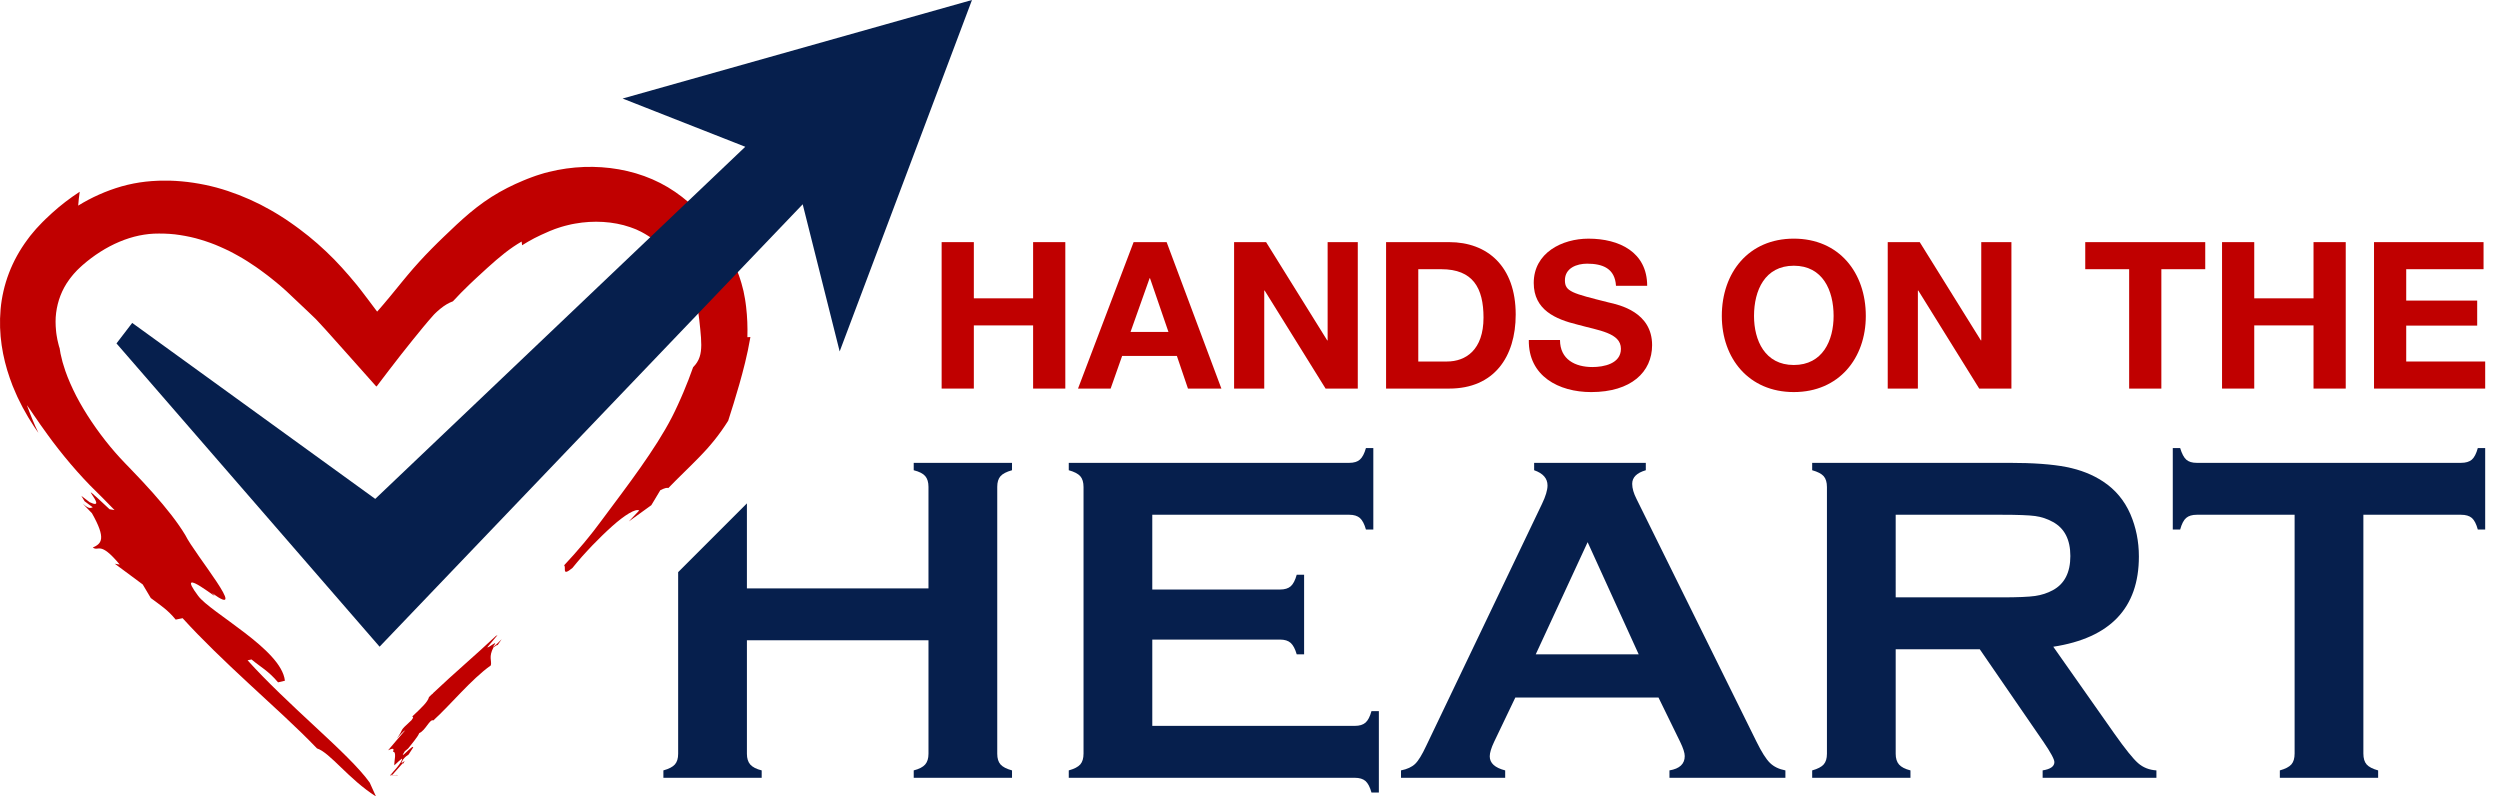
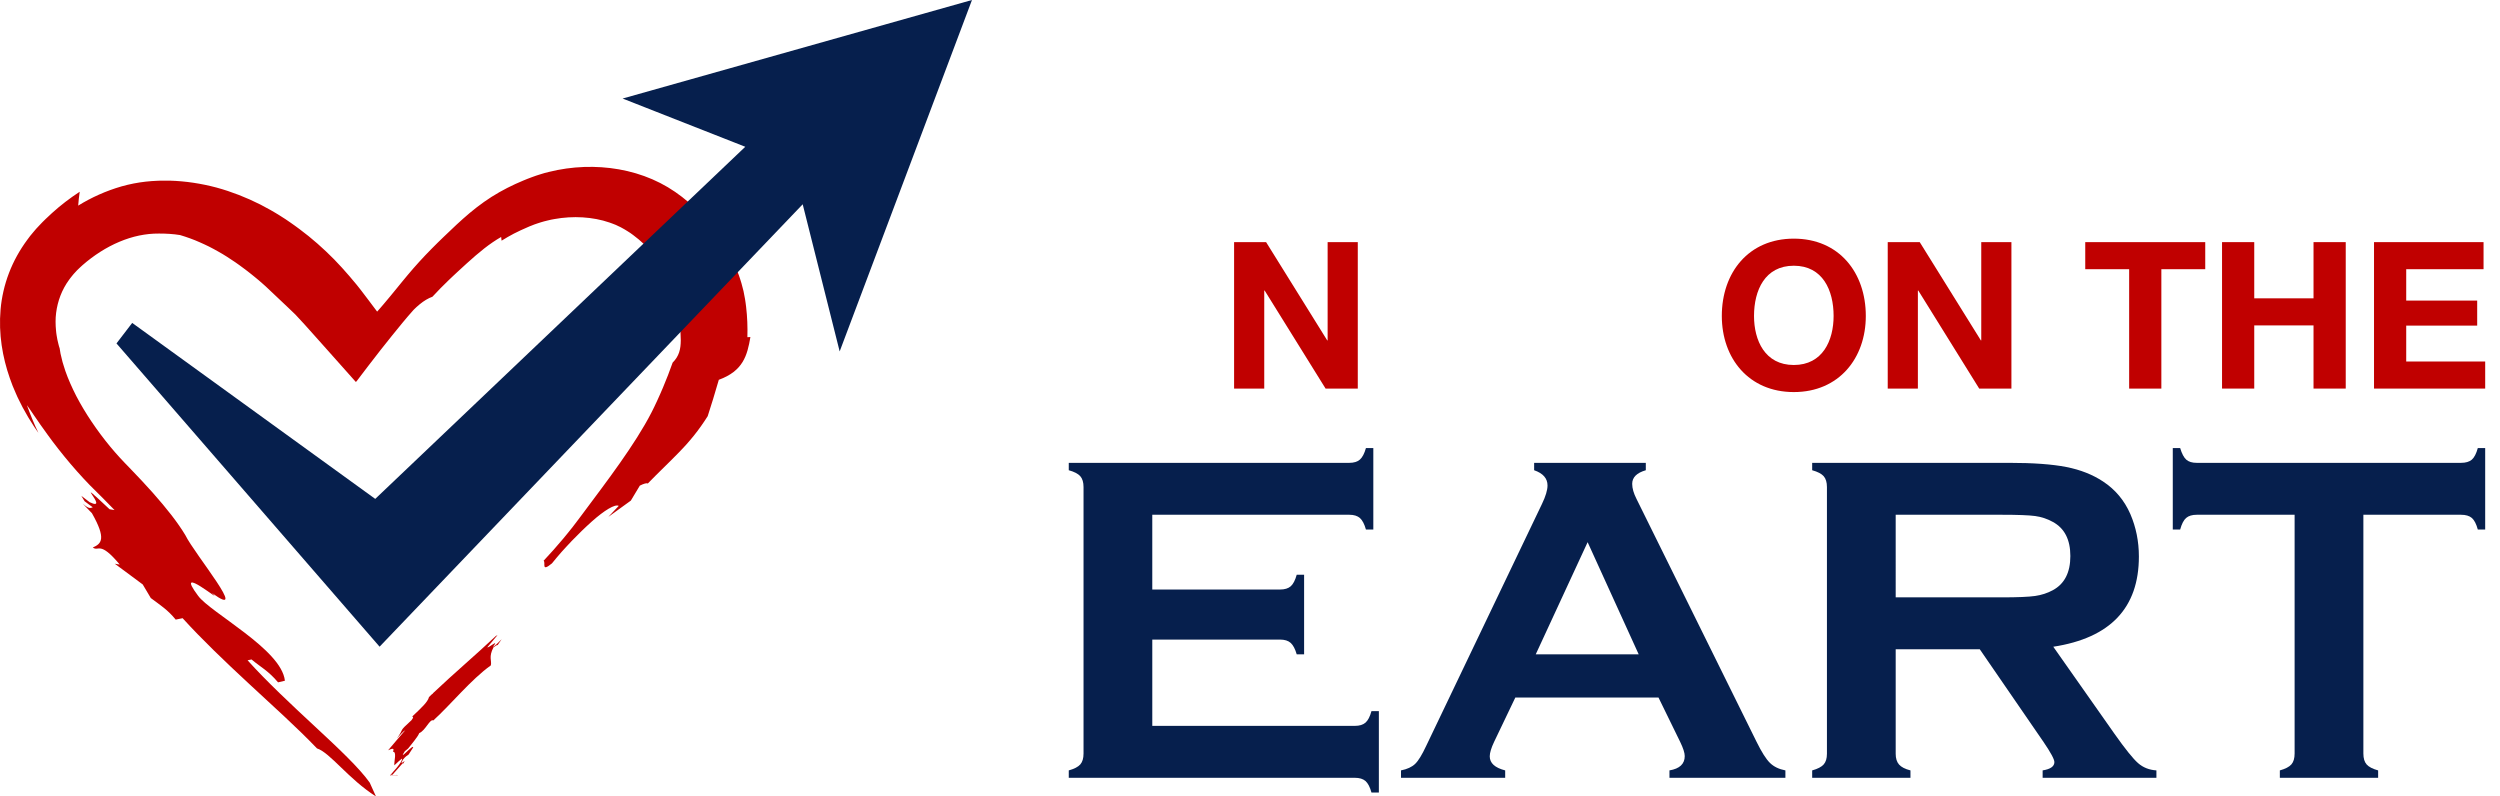
<svg xmlns="http://www.w3.org/2000/svg" xmlns:xlink="http://www.w3.org/1999/xlink" version="1.1" id="Layer_1" x="0px" y="0px" width="314.491px" height="100.188px" viewBox="0 0 314.491 100.188" enable-background="new 0 0 314.491 100.188" xml:space="preserve">
  <g>
-     <path fill="#C00000" d="M118.454,30.459h4.051v7.07h7.457v-7.07h4.051v18.423h-4.051v-7.947h-7.457v7.947h-4.051V30.459z" />
-     <path fill="#C00000" d="M142.604,30.459h4.154l6.889,18.423h-4.206l-1.393-4.103h-6.889l-1.445,4.103h-4.103L142.604,30.459z    M142.216,41.76h4.773L144.667,35h-0.051L142.216,41.76z" />
    <path fill="#C00000" d="M155.245,30.459h4.025l7.689,12.359h0.052V30.459h3.793v18.423h-4.051l-7.664-12.333h-0.051v12.333h-3.793   V30.459z" />
-     <path fill="#C00000" d="M174.363,30.459h7.947c4.773,0,8.36,3.019,8.36,9.108c0,5.341-2.735,9.315-8.36,9.315h-7.947V30.459z    M178.414,45.476h3.612c2.349,0,4.594-1.445,4.594-5.522c0-3.715-1.316-6.089-5.315-6.089h-2.891V45.476z" />
-     <path fill="#C00000" d="M196.242,42.767c0,2.451,1.909,3.406,4.077,3.406c1.419,0,3.587-0.413,3.587-2.296   c0-2.013-2.787-2.296-5.471-3.044c-2.735-0.671-5.496-1.832-5.496-5.238c0-3.793,3.561-5.573,6.89-5.573   c3.845,0,7.38,1.677,7.38,5.935h-3.923c-0.129-2.193-1.677-2.787-3.638-2.787c-1.29,0-2.787,0.542-2.787,2.09   c0,1.419,0.878,1.626,5.496,2.787c1.368,0.31,5.471,1.212,5.471,5.367c0,3.38-2.632,5.909-7.664,5.909   c-4.076,0-7.921-2.012-7.844-6.554H196.242z" />
    <path fill="#C00000" d="M225.655,30.02c5.677,0,9.057,4.257,9.057,9.728c0,5.315-3.38,9.573-9.057,9.573s-9.057-4.257-9.057-9.573   C216.598,34.277,219.978,30.02,225.655,30.02z M225.655,45.915c3.639,0,5.006-3.096,5.006-6.167c0-3.225-1.367-6.321-5.006-6.321   c-3.638,0-5.006,3.096-5.006,6.321C220.649,42.818,222.017,45.915,225.655,45.915z" />
    <path fill="#C00000" d="M237.47,30.459h4.025l7.689,12.359h0.051V30.459h3.794v18.423h-4.052l-7.663-12.333h-0.052v12.333h-3.793   V30.459z" />
    <path fill="#C00000" d="M267.838,33.865h-5.522v-3.406h15.095v3.406h-5.521v15.017h-4.051V33.865z" />
    <path fill="#C00000" d="M279.525,30.459h4.051v7.07h7.457v-7.07h4.052v18.423h-4.052v-7.947h-7.457v7.947h-4.051V30.459z" />
    <path fill="#C00000" d="M298.643,30.459h13.778v3.406h-9.728v3.948h8.928v3.148h-8.928v4.516h9.935v3.406h-13.985V30.459z" />
  </g>
  <g>
    <defs>
      <rect id="SVGID_1_" width="317.979" height="100.188" />
    </defs>
    <clipPath id="SVGID_2_">
      <use xlink:href="#SVGID_1_" overflow="visible" />
    </clipPath>
    <path clip-path="url(#SVGID_2_)" fill="#061F4D" d="M144.954,80.458v10.854h25.483c0.581,0,1.025-0.135,1.336-0.406   c0.31-0.271,0.562-0.754,0.754-1.451h0.929v10.246h-0.929c-0.192-0.697-0.444-1.181-0.754-1.451   c-0.311-0.271-0.755-0.406-1.336-0.406h-35.99v-0.929c0.696-0.193,1.18-0.445,1.451-0.755s0.407-0.765,0.407-1.364V61.272   c0-0.6-0.136-1.055-0.407-1.364s-0.754-0.562-1.451-0.755v-0.928h35.293c0.58,0,1.025-0.139,1.336-0.415   c0.309-0.275,0.561-0.757,0.754-1.443h0.929v10.246h-0.929c-0.193-0.688-0.445-1.17-0.754-1.445   c-0.311-0.274-0.756-0.413-1.336-0.413h-24.787v9.405h16.08c0.58,0,1.025-0.136,1.335-0.407c0.31-0.271,0.561-0.755,0.755-1.451   h0.929v10.014h-0.929c-0.194-0.678-0.445-1.156-0.755-1.437s-0.755-0.421-1.335-0.421H144.954z" />
    <path clip-path="url(#SVGID_2_)" fill="#061F4D" d="M208.631,87.743h-18.007l-2.667,5.573c-0.367,0.773-0.552,1.383-0.552,1.828   c0,0.852,0.647,1.441,1.941,1.77v0.93h-13.105v-0.93c0.774-0.154,1.364-0.425,1.771-0.813c0.407-0.387,0.871-1.142,1.394-2.264   l14.57-30.446c0.465-0.967,0.696-1.741,0.696-2.322c0-0.89-0.561-1.528-1.683-1.916v-0.929h14.048v0.929   c-1.143,0.33-1.713,0.899-1.713,1.713c0,0.562,0.185,1.199,0.552,1.915l15.093,30.535c0.639,1.296,1.199,2.181,1.684,2.654   c0.483,0.475,1.132,0.789,1.944,0.943v0.93h-14.585v-0.93c1.28-0.212,1.922-0.813,1.922-1.799c0-0.406-0.194-1.006-0.58-1.799   L208.631,87.743z M206.143,82.315l-6.425-14.112l-6.528,14.112H206.143z" />
    <path clip-path="url(#SVGID_2_)" fill="#061F4D" d="M238.471,81.677v13.148c0,0.58,0.141,1.03,0.421,1.35   c0.279,0.319,0.759,0.566,1.437,0.739v0.93h-12.364v-0.93c0.696-0.193,1.18-0.444,1.451-0.754c0.271-0.31,0.406-0.755,0.406-1.335   V61.272c0-0.6-0.136-1.055-0.406-1.364c-0.271-0.31-0.755-0.562-1.451-0.755v-0.929h24.787c3.019,0,5.413,0.175,7.184,0.523   c1.771,0.348,3.313,0.957,4.629,1.828c1.528,1.006,2.67,2.37,3.425,4.093c0.716,1.663,1.074,3.443,1.074,5.34   c0,6.463-3.59,10.246-10.769,11.349l7.692,10.942c1.354,1.916,2.346,3.149,2.975,3.7c0.629,0.552,1.397,0.857,2.307,0.914v0.93   h-14.313v-0.93c0.985-0.154,1.478-0.502,1.478-1.044c0-0.349-0.453-1.19-1.361-2.525l-8.024-11.668H238.471z M238.471,75.146   h13.351c1.974,0,3.367-0.059,4.18-0.174c0.813-0.116,1.558-0.358,2.235-0.727c1.471-0.793,2.206-2.225,2.206-4.295   c0-2.071-0.735-3.503-2.206-4.296c-0.697-0.387-1.437-0.634-2.221-0.74c-0.783-0.106-2.182-0.159-4.194-0.159h-13.351V75.146z" />
    <path clip-path="url(#SVGID_2_)" fill="#061F4D" d="M297.304,64.755v30.041c0,0.6,0.135,1.055,0.406,1.364   c0.271,0.31,0.754,0.562,1.451,0.755v0.929h-12.365v-0.929c0.696-0.193,1.18-0.445,1.452-0.755c0.271-0.31,0.406-0.765,0.406-1.364   V64.755h-12.307c-0.581,0-1.026,0.134-1.335,0.399c-0.31,0.265-0.562,0.751-0.755,1.459h-0.929V56.367h0.929   c0.213,0.705,0.469,1.191,0.77,1.458c0.3,0.267,0.739,0.4,1.32,0.4h33.233c0.6,0,1.054-0.134,1.364-0.4   c0.309-0.267,0.561-0.753,0.754-1.458h0.929v10.246H311.7c-0.193-0.708-0.445-1.194-0.754-1.459   c-0.311-0.266-0.765-0.399-1.364-0.399H297.304z" />
-     <path clip-path="url(#SVGID_2_)" fill="#061F4D" d="M125.856,59.908c0.271-0.31,0.754-0.562,1.451-0.755v-0.929h-12.365v0.929   c0.697,0.175,1.18,0.422,1.451,0.74c0.271,0.319,0.406,0.77,0.406,1.351v12.771H93.958V63.322l-8.649,8.649v22.854   c0,0.58-0.135,1.025-0.406,1.335s-0.754,0.561-1.451,0.754v0.93h12.365v-0.93c-0.678-0.173-1.156-0.42-1.437-0.739   c-0.28-0.319-0.421-0.77-0.421-1.35v-14.28H116.8v14.28c0,0.58-0.14,1.03-0.42,1.35c-0.281,0.319-0.76,0.566-1.437,0.739v0.93   h12.365v-0.93c-0.697-0.193-1.181-0.444-1.451-0.754c-0.271-0.31-0.407-0.755-0.407-1.335V61.244   C125.449,60.663,125.585,60.218,125.856,59.908" />
    <path clip-path="url(#SVGID_2_)" fill="#C00000" d="M54.436,87.263l-0.117,0.083c-0.118,0.114-0.237,0.229-0.354,0.343   c-0.076,0.318-0.328,0.67-0.7,1.068c-0.37,0.402-0.857,0.856-1.408,1.375c0.073,0.068,0.237,0.041-0.089,0.463   c-1.776,1.615-0.813,0.881-1.833,2.29c0.36-0.394,0.792-0.902,1.044-1.028c-0.72,0.844-1.451,1.672-2.157,2.528   c0.448-0.214,0.857-0.349,0.605,0.171c0.514,0.011,0.141,1.141,0.177,1.721c0.43-0.409,0.784-0.723,0.968-0.853   c0.073,0.17-0.245,0.64-0.684,1.176c0.066-0.011,0.136-0.026,0.234-0.077c-0.098,0.051-0.168,0.066-0.234,0.077   c-0.249,0.304-0.535,0.628-0.813,0.931l0.924,0.055c-0.037-0.056-0.073-0.11-0.108-0.164c0.027,0.063,0.054,0.128,0.079,0.185   l-0.867-0.052c0.146-0.106,0.258-0.167,0.235-0.059l1.313-1.476c0.071-0.022,0.052,0.046-0.006,0.154l0.267-0.446l-0.336,0.225   c-0.147,0.051-0.009-0.181,0.129-0.411c0.33-0.41,0.478-0.46,0.691-0.616l0.581-0.898c0.042-0.498-1.999,1.928-1.05,0.474   l0.413-0.339c0.478-0.633,1.188-1.415,1.401-1.939c0.8-0.337,1.331-1.827,1.772-1.595c2.246-2.049,4.738-5.141,7.234-6.926   c0.138-0.604-0.31-1.05,0.333-2.268c0.222-0.149,0.54-0.395,0.498-0.246l0.527-0.775c-0.374,0.372-0.822,0.854-1.097,0.95   c0.918-1.13-0.661,0.267-0.695,0.052l1.274-1.521l-0.214,0.114c-2.576,2.423-5.295,4.722-7.886,7.178L54.436,87.263z" />
-     <path clip-path="url(#SVGID_2_)" fill="#C00000" d="M94.399,42.398l-0.381,0.019c0.038-1.259-0.009-2.542-0.161-3.832   c-0.045-0.324-0.076-0.641-0.136-0.973c-0.063-0.333-0.128-0.667-0.192-1.002c-0.086-0.327-0.172-0.655-0.258-0.984   c-0.089-0.328-0.208-0.643-0.312-0.966c-0.903-2.55-2.298-4.922-4.118-7.005c-0.908-1.042-1.921-2.017-3.048-2.887   c-0.289-0.21-0.572-0.427-0.867-0.631c-0.304-0.194-0.608-0.39-0.912-0.585c-0.32-0.176-0.64-0.353-0.96-0.53   c-0.328-0.161-0.66-0.313-0.991-0.468c-2.688-1.161-5.644-1.656-8.598-1.551c-1.479,0.054-2.962,0.26-4.421,0.625l-0.547,0.139   l-0.542,0.165c-0.364,0.104-0.72,0.235-1.077,0.366c-0.366,0.127-0.692,0.27-1.035,0.407c-0.339,0.136-0.676,0.295-1.015,0.442   c-1.348,0.62-2.689,1.368-3.934,2.251c-0.627,0.437-1.218,0.91-1.799,1.388c-0.572,0.483-1.127,0.977-1.664,1.475   c-0.538,0.498-1.062,0.999-1.579,1.499c-0.512,0.494-1.046,1.011-1.564,1.539c-1.04,1.054-2.057,2.164-3.011,3.306   c-0.24,0.285-0.476,0.57-0.709,0.856l-0.608,0.746c-0.283,0.347-0.567,0.693-0.852,1.04c-0.282,0.343-0.564,0.681-0.848,1.013   l-0.426,0.495l-0.214,0.244l-0.106,0.121c-0.036,0.033-0.072,0.117-0.105,0.033c-0.676-0.898-1.33-1.783-1.988-2.633l-0.269-0.342   l-0.289-0.363c-0.302-0.359-0.593-0.722-0.906-1.078c-0.607-0.719-1.26-1.419-1.924-2.111c-1.348-1.369-2.809-2.659-4.349-3.802   c-0.39-0.282-0.765-0.571-1.172-0.843l-0.602-0.412l-0.616-0.393c-0.821-0.524-1.677-0.998-2.546-1.449   c-1.749-0.881-3.591-1.607-5.503-2.131c-1.916-0.51-3.901-0.815-5.902-0.872c-0.25-0.004-0.5-0.001-0.751-0.001   c-0.25,0.003-0.5-0.004-0.751,0.015c-0.501,0.029-0.994,0.044-1.515,0.112c-1.028,0.116-2.041,0.314-3.021,0.591   c-1.957,0.563-3.797,1.392-5.469,2.424c0.044-0.577,0.104-1.163,0.192-1.745c-1.231,0.8-2.397,1.695-3.483,2.678   c-0.271,0.247-0.542,0.492-0.802,0.75c-0.132,0.13-0.261,0.251-0.395,0.388l-0.403,0.423l-0.4,0.426l-0.381,0.45l-0.377,0.453   l-0.356,0.477c-0.944,1.273-1.733,2.69-2.302,4.181c-0.57,1.491-0.924,3.048-1.057,4.583c-0.271,3.078,0.245,6.015,1.157,8.627   c0.119,0.323,0.237,0.645,0.355,0.966c0.125,0.316,0.266,0.623,0.397,0.931c0.067,0.153,0.134,0.306,0.201,0.459   c0.07,0.151,0.146,0.297,0.219,0.445c0.148,0.295,0.295,0.587,0.441,0.879c0.159,0.282,0.317,0.563,0.475,0.843   c0.079,0.139,0.158,0.277,0.236,0.415c0.084,0.135,0.167,0.269,0.251,0.403c0.168,0.265,0.335,0.528,0.501,0.791   c0.176,0.254,0.351,0.508,0.525,0.759c-0.554-1.128-1.015-2.302-1.445-3.479c0.264,0.355,0.561,0.783,0.881,1.267   c0.169,0.237,0.344,0.488,0.523,0.752c0.09,0.132,0.181,0.268,0.275,0.404c0.097,0.135,0.195,0.271,0.296,0.412   c0.203,0.278,0.396,0.575,0.618,0.865c0.215,0.293,0.437,0.594,0.663,0.9c0.232,0.301,0.469,0.608,0.709,0.92   c0.239,0.312,0.497,0.617,0.746,0.932c1.015,1.245,2.114,2.489,3.218,3.624c0.553,0.567,1.11,1.104,1.632,1.623   c0.523,0.52,1.015,1.021,1.463,1.496l-0.624-0.102c-5.231-4.906,0.26,0.436-2.507-0.889c-0.339-0.251-0.698-0.53-1.046-0.799   l0.41,0.678c0.178,0.138,0.354,0.272,0.521,0.392l0.507,0.369c-0.125,0.026-0.216,0.107-0.387,0.086   c-0.085-0.011-0.19-0.048-0.33-0.129c-0.07-0.041-0.148-0.093-0.237-0.159c-0.088-0.064-0.197-0.158-0.313-0.263l0.302,0.319   l0.287,0.298l0.574,0.595c1.823,3.216,1.214,3.831,0.108,4.316c0.756,0.557,0.849-0.91,3.391,2.144l-0.625-0.106l3.516,2.608   l1.014,1.71c1.25,0.936,2.126,1.478,3.133,2.712l0.87-0.178c2.387,2.634,5.313,5.433,8.316,8.216   c2.999,2.787,6.06,5.523,8.587,8.164c1.664,0.544,3.956,3.843,7.422,6.046l-0.792-1.747c-1.3-1.838-3.959-4.339-6.888-7.056   c-2.93-2.715-6.102-5.688-8.473-8.327l0.497-0.105c0.569,0.48,1.111,0.843,1.655,1.265s1.087,0.907,1.682,1.614l0.862-0.204   c-0.22-2.007-2.564-4.114-5.049-6.028c-2.484-1.912-5.109-3.607-5.868-4.653c-3.284-4.385,3.622,1.42,1.734-0.36   c2.443,1.786,1.902,0.572,0.605-1.39c-1.297-1.964-3.362-4.677-3.948-5.883c-0.468-0.779-1.057-1.624-1.745-2.518   c-0.69-0.89-1.479-1.829-2.34-2.803c-0.863-0.972-1.803-1.973-2.788-2.993c-0.24-0.249-0.482-0.499-0.726-0.751   c-0.204-0.222-0.415-0.43-0.62-0.66c-0.205-0.231-0.417-0.455-0.621-0.694c-0.205-0.24-0.41-0.481-0.616-0.724   C12.23,54.2,10.724,51.989,9.6,49.829c-0.552-1.082-1.027-2.149-1.38-3.165c-0.093-0.254-0.157-0.504-0.237-0.751   c-0.039-0.124-0.076-0.246-0.114-0.368c-0.033-0.121-0.058-0.241-0.087-0.359c-0.057-0.238-0.113-0.471-0.168-0.7   c-0.037-0.227-0.073-0.449-0.109-0.667L7.418,43.55c-0.028-0.09-0.046-0.182-0.07-0.273c-0.043-0.184-0.091-0.37-0.131-0.556   c-0.033-0.186-0.065-0.372-0.098-0.559c-0.04-0.19-0.045-0.373-0.07-0.562c-0.072-0.749-0.087-1.509,0.011-2.247   c0.19-1.478,0.715-2.913,1.655-4.191c0.053-0.083,0.115-0.161,0.18-0.238l0.188-0.235c0.119-0.161,0.262-0.308,0.401-0.458   l0.208-0.227c0.07-0.076,0.151-0.144,0.226-0.217l0.228-0.216c0.074-0.072,0.15-0.145,0.244-0.222   c0.701-0.612,1.446-1.172,2.222-1.666c1.551-0.988,3.228-1.703,4.885-2.05c0.415-0.087,0.828-0.148,1.238-0.193   c0.205-0.023,0.408-0.028,0.612-0.046c0.212-0.009,0.441-0.008,0.66-0.013c0.886,0,1.769,0.046,2.643,0.189   c0.873,0.137,1.735,0.315,2.578,0.576c0.843,0.253,1.67,0.546,2.468,0.903c0.201,0.084,0.4,0.17,0.596,0.269   c0.196,0.094,0.392,0.187,0.587,0.28c0.383,0.208,0.77,0.393,1.14,0.614c0.751,0.415,1.464,0.883,2.155,1.353   c0.341,0.244,0.679,0.474,1.021,0.738c0.169,0.128,0.342,0.252,0.506,0.38c0.164,0.128,0.325,0.257,0.487,0.384   c0.327,0.25,0.626,0.517,0.938,0.767c0.294,0.265,0.6,0.51,0.881,0.775c0.551,0.529,1.15,1.101,1.803,1.703   c0.329,0.31,0.665,0.627,1.006,0.951c0.173,0.161,0.349,0.331,0.525,0.503l0.268,0.257c0.048,0.047,0.083,0.077,0.142,0.138   l0.227,0.245c0.299,0.324,0.601,0.648,0.903,0.976c0.323,0.36,0.646,0.723,0.972,1.085c0.633,0.709,1.27,1.422,1.906,2.135   c1.25,1.398,2.445,2.733,3.582,4.023l0.1-0.091l0.102-0.135l0.202-0.268c0.134-0.177,0.268-0.353,0.401-0.529   c0.263-0.345,0.524-0.688,0.784-1.029c0.514-0.671,1.014-1.317,1.5-1.938c0.974-1.241,1.905-2.387,2.795-3.473   c0.448-0.539,0.885-1.056,1.329-1.549l0.042-0.046l0.027-0.027l0.05-0.05l0.101-0.099c0.068-0.065,0.136-0.128,0.202-0.192   c0.134-0.122,0.268-0.237,0.402-0.347c0.535-0.438,1.067-0.756,1.597-0.947c0.666-0.724,1.349-1.417,2.065-2.103   c0.175-0.172,0.358-0.342,0.541-0.513l0.557-0.519l1.157-1.061c0.761-0.688,1.498-1.33,2.209-1.886   c0.713-0.557,1.401-1.025,2.115-1.437l0.057,0.468c0.495-0.312,1.007-0.606,1.55-0.892c0.557-0.277,1.127-0.557,1.754-0.817   l0.229-0.1l0.198-0.075l0.394-0.157c0.134-0.049,0.271-0.09,0.406-0.138c0.137-0.044,0.27-0.098,0.411-0.133   c0.28-0.077,0.556-0.167,0.844-0.226c0.143-0.032,0.285-0.071,0.429-0.101l0.435-0.081c2.327-0.422,4.818-0.29,6.933,0.44   c0.137,0.039,0.264,0.092,0.392,0.144l0.387,0.15l0.366,0.176c0.123,0.06,0.249,0.106,0.369,0.182   c0.242,0.145,0.496,0.259,0.735,0.43l0.366,0.235c0.124,0.076,0.238,0.174,0.358,0.26c0.954,0.701,1.851,1.559,2.628,2.501   c0.776,0.943,1.442,1.971,1.935,3.019c0.111,0.264,0.24,0.524,0.341,0.787c0.048,0.131,0.096,0.262,0.144,0.393   s0.102,0.261,0.134,0.392c0.038,0.13,0.075,0.259,0.113,0.389l0.058,0.194l0.04,0.192c0.049,0.262,0.119,0.488,0.152,0.796   c0.076,0.506,0.125,0.976,0.186,1.409c0.041,0.437,0.101,0.837,0.129,1.213c0.08,0.749,0.122,1.389,0.124,1.955   c-0.009,1.132-0.208,1.984-1.025,2.806c-0.362,1.031-0.767,2.08-1.216,3.141c-0.115,0.265-0.229,0.531-0.345,0.797   c-0.115,0.267-0.242,0.533-0.36,0.801c-0.12,0.269-0.254,0.533-0.378,0.804c-0.063,0.139-0.126,0.26-0.189,0.385l-0.188,0.374   c-1.036,2.014-2.434,4.163-3.945,6.315c-1.515,2.159-3.161,4.325-4.794,6.525c-0.197,0.262-0.393,0.522-0.589,0.783   c-0.19,0.25-0.38,0.5-0.569,0.748c-0.383,0.496-0.793,0.983-1.186,1.466c-0.81,0.962-1.631,1.894-2.469,2.782   c0.299,0.235-0.36,1.496,1.044,0.335c0.196-0.246,0.398-0.49,0.604-0.732c0.203-0.243,0.41-0.484,0.62-0.722   c0.211-0.237,0.425-0.471,0.641-0.7c0.215-0.229,0.424-0.458,0.638-0.681c0.427-0.444,0.862-0.866,1.266-1.27   c0.412-0.403,0.813-0.768,1.222-1.141c1.615-1.442,2.961-2.251,3.413-1.989l-1.305,1.382l2.829-2.046   c0.383-0.626,0.759-1.254,1.13-1.884c0.545-0.272,0.858-0.344,1.009-0.272c1.307-1.353,2.611-2.567,3.896-3.894   c0.328-0.325,0.634-0.676,0.958-1.02c0.311-0.357,0.629-0.716,0.934-1.1c0.621-0.776,1.186-1.572,1.742-2.453   c0.447-1.392,0.913-2.872,1.398-4.574C93.479,46.661,93.999,44.741,94.399,42.398" />
+     <path clip-path="url(#SVGID_2_)" fill="#C00000" d="M94.399,42.398l-0.381,0.019c0.038-1.259-0.009-2.542-0.161-3.832   c-0.045-0.324-0.076-0.641-0.136-0.973c-0.063-0.333-0.128-0.667-0.192-1.002c-0.086-0.327-0.172-0.655-0.258-0.984   c-0.089-0.328-0.208-0.643-0.312-0.966c-0.903-2.55-2.298-4.922-4.118-7.005c-0.908-1.042-1.921-2.017-3.048-2.887   c-0.289-0.21-0.572-0.427-0.867-0.631c-0.304-0.194-0.608-0.39-0.912-0.585c-0.32-0.176-0.64-0.353-0.96-0.53   c-0.328-0.161-0.66-0.313-0.991-0.468c-2.688-1.161-5.644-1.656-8.598-1.551c-1.479,0.054-2.962,0.26-4.421,0.625l-0.547,0.139   l-0.542,0.165c-0.364,0.104-0.72,0.235-1.077,0.366c-0.366,0.127-0.692,0.27-1.035,0.407c-0.339,0.136-0.676,0.295-1.015,0.442   c-1.348,0.62-2.689,1.368-3.934,2.251c-0.627,0.437-1.218,0.91-1.799,1.388c-0.572,0.483-1.127,0.977-1.664,1.475   c-0.538,0.498-1.062,0.999-1.579,1.499c-0.512,0.494-1.046,1.011-1.564,1.539c-1.04,1.054-2.057,2.164-3.011,3.306   c-0.24,0.285-0.476,0.57-0.709,0.856l-0.608,0.746c-0.283,0.347-0.567,0.693-0.852,1.04c-0.282,0.343-0.564,0.681-0.848,1.013   l-0.426,0.495l-0.214,0.244l-0.106,0.121c-0.036,0.033-0.072,0.117-0.105,0.033c-0.676-0.898-1.33-1.783-1.988-2.633l-0.269-0.342   l-0.289-0.363c-0.302-0.359-0.593-0.722-0.906-1.078c-0.607-0.719-1.26-1.419-1.924-2.111c-1.348-1.369-2.809-2.659-4.349-3.802   c-0.39-0.282-0.765-0.571-1.172-0.843l-0.602-0.412l-0.616-0.393c-0.821-0.524-1.677-0.998-2.546-1.449   c-1.749-0.881-3.591-1.607-5.503-2.131c-1.916-0.51-3.901-0.815-5.902-0.872c-0.25-0.004-0.5-0.001-0.751-0.001   c-0.25,0.003-0.5-0.004-0.751,0.015c-0.501,0.029-0.994,0.044-1.515,0.112c-1.028,0.116-2.041,0.314-3.021,0.591   c-1.957,0.563-3.797,1.392-5.469,2.424c0.044-0.577,0.104-1.163,0.192-1.745c-1.231,0.8-2.397,1.695-3.483,2.678   c-0.271,0.247-0.542,0.492-0.802,0.75c-0.132,0.13-0.261,0.251-0.395,0.388l-0.403,0.423l-0.4,0.426l-0.381,0.45l-0.377,0.453   l-0.356,0.477c-0.944,1.273-1.733,2.69-2.302,4.181c-0.57,1.491-0.924,3.048-1.057,4.583c-0.271,3.078,0.245,6.015,1.157,8.627   c0.119,0.323,0.237,0.645,0.355,0.966c0.125,0.316,0.266,0.623,0.397,0.931c0.067,0.153,0.134,0.306,0.201,0.459   c0.07,0.151,0.146,0.297,0.219,0.445c0.148,0.295,0.295,0.587,0.441,0.879c0.159,0.282,0.317,0.563,0.475,0.843   c0.079,0.139,0.158,0.277,0.236,0.415c0.084,0.135,0.167,0.269,0.251,0.403c0.168,0.265,0.335,0.528,0.501,0.791   c0.176,0.254,0.351,0.508,0.525,0.759c-0.554-1.128-1.015-2.302-1.445-3.479c0.264,0.355,0.561,0.783,0.881,1.267   c0.169,0.237,0.344,0.488,0.523,0.752c0.09,0.132,0.181,0.268,0.275,0.404c0.097,0.135,0.195,0.271,0.296,0.412   c0.203,0.278,0.396,0.575,0.618,0.865c0.215,0.293,0.437,0.594,0.663,0.9c0.232,0.301,0.469,0.608,0.709,0.92   c0.239,0.312,0.497,0.617,0.746,0.932c1.015,1.245,2.114,2.489,3.218,3.624c0.553,0.567,1.11,1.104,1.632,1.623   c0.523,0.52,1.015,1.021,1.463,1.496l-0.624-0.102c-5.231-4.906,0.26,0.436-2.507-0.889c-0.339-0.251-0.698-0.53-1.046-0.799   l0.41,0.678c0.178,0.138,0.354,0.272,0.521,0.392l0.507,0.369c-0.125,0.026-0.216,0.107-0.387,0.086   c-0.085-0.011-0.19-0.048-0.33-0.129c-0.07-0.041-0.148-0.093-0.237-0.159c-0.088-0.064-0.197-0.158-0.313-0.263l0.302,0.319   l0.287,0.298l0.574,0.595c1.823,3.216,1.214,3.831,0.108,4.316c0.756,0.557,0.849-0.91,3.391,2.144l-0.625-0.106l3.516,2.608   l1.014,1.71c1.25,0.936,2.126,1.478,3.133,2.712l0.87-0.178c2.387,2.634,5.313,5.433,8.316,8.216   c2.999,2.787,6.06,5.523,8.587,8.164c1.664,0.544,3.956,3.843,7.422,6.046l-0.792-1.747c-1.3-1.838-3.959-4.339-6.888-7.056   c-2.93-2.715-6.102-5.688-8.473-8.327l0.497-0.105c0.569,0.48,1.111,0.843,1.655,1.265s1.087,0.907,1.682,1.614l0.862-0.204   c-0.22-2.007-2.564-4.114-5.049-6.028c-2.484-1.912-5.109-3.607-5.868-4.653c-3.284-4.385,3.622,1.42,1.734-0.36   c2.443,1.786,1.902,0.572,0.605-1.39c-1.297-1.964-3.362-4.677-3.948-5.883c-0.468-0.779-1.057-1.624-1.745-2.518   c-0.69-0.89-1.479-1.829-2.34-2.803c-0.863-0.972-1.803-1.973-2.788-2.993c-0.24-0.249-0.482-0.499-0.726-0.751   c-0.204-0.222-0.415-0.43-0.62-0.66c-0.205-0.231-0.417-0.455-0.621-0.694c-0.205-0.24-0.41-0.481-0.616-0.724   C12.23,54.2,10.724,51.989,9.6,49.829c-0.552-1.082-1.027-2.149-1.38-3.165c-0.093-0.254-0.157-0.504-0.237-0.751   c-0.039-0.124-0.076-0.246-0.114-0.368c-0.033-0.121-0.058-0.241-0.087-0.359c-0.057-0.238-0.113-0.471-0.168-0.7   c-0.037-0.227-0.073-0.449-0.109-0.667L7.418,43.55c-0.028-0.09-0.046-0.182-0.07-0.273c-0.043-0.184-0.091-0.37-0.131-0.556   c-0.033-0.186-0.065-0.372-0.098-0.559c-0.04-0.19-0.045-0.373-0.07-0.562c-0.072-0.749-0.087-1.509,0.011-2.247   c0.19-1.478,0.715-2.913,1.655-4.191c0.053-0.083,0.115-0.161,0.18-0.238l0.188-0.235c0.119-0.161,0.262-0.308,0.401-0.458   l0.208-0.227c0.07-0.076,0.151-0.144,0.226-0.217l0.228-0.216c0.074-0.072,0.15-0.145,0.244-0.222   c0.701-0.612,1.446-1.172,2.222-1.666c1.551-0.988,3.228-1.703,4.885-2.05c0.415-0.087,0.828-0.148,1.238-0.193   c0.205-0.023,0.408-0.028,0.612-0.046c0.212-0.009,0.441-0.008,0.66-0.013c0.886,0,1.769,0.046,2.643,0.189   c0.843,0.253,1.67,0.546,2.468,0.903c0.201,0.084,0.4,0.17,0.596,0.269   c0.196,0.094,0.392,0.187,0.587,0.28c0.383,0.208,0.77,0.393,1.14,0.614c0.751,0.415,1.464,0.883,2.155,1.353   c0.341,0.244,0.679,0.474,1.021,0.738c0.169,0.128,0.342,0.252,0.506,0.38c0.164,0.128,0.325,0.257,0.487,0.384   c0.327,0.25,0.626,0.517,0.938,0.767c0.294,0.265,0.6,0.51,0.881,0.775c0.551,0.529,1.15,1.101,1.803,1.703   c0.329,0.31,0.665,0.627,1.006,0.951c0.173,0.161,0.349,0.331,0.525,0.503l0.268,0.257c0.048,0.047,0.083,0.077,0.142,0.138   l0.227,0.245c0.299,0.324,0.601,0.648,0.903,0.976c0.323,0.36,0.646,0.723,0.972,1.085c0.633,0.709,1.27,1.422,1.906,2.135   c1.25,1.398,2.445,2.733,3.582,4.023l0.1-0.091l0.102-0.135l0.202-0.268c0.134-0.177,0.268-0.353,0.401-0.529   c0.263-0.345,0.524-0.688,0.784-1.029c0.514-0.671,1.014-1.317,1.5-1.938c0.974-1.241,1.905-2.387,2.795-3.473   c0.448-0.539,0.885-1.056,1.329-1.549l0.042-0.046l0.027-0.027l0.05-0.05l0.101-0.099c0.068-0.065,0.136-0.128,0.202-0.192   c0.134-0.122,0.268-0.237,0.402-0.347c0.535-0.438,1.067-0.756,1.597-0.947c0.666-0.724,1.349-1.417,2.065-2.103   c0.175-0.172,0.358-0.342,0.541-0.513l0.557-0.519l1.157-1.061c0.761-0.688,1.498-1.33,2.209-1.886   c0.713-0.557,1.401-1.025,2.115-1.437l0.057,0.468c0.495-0.312,1.007-0.606,1.55-0.892c0.557-0.277,1.127-0.557,1.754-0.817   l0.229-0.1l0.198-0.075l0.394-0.157c0.134-0.049,0.271-0.09,0.406-0.138c0.137-0.044,0.27-0.098,0.411-0.133   c0.28-0.077,0.556-0.167,0.844-0.226c0.143-0.032,0.285-0.071,0.429-0.101l0.435-0.081c2.327-0.422,4.818-0.29,6.933,0.44   c0.137,0.039,0.264,0.092,0.392,0.144l0.387,0.15l0.366,0.176c0.123,0.06,0.249,0.106,0.369,0.182   c0.242,0.145,0.496,0.259,0.735,0.43l0.366,0.235c0.124,0.076,0.238,0.174,0.358,0.26c0.954,0.701,1.851,1.559,2.628,2.501   c0.776,0.943,1.442,1.971,1.935,3.019c0.111,0.264,0.24,0.524,0.341,0.787c0.048,0.131,0.096,0.262,0.144,0.393   s0.102,0.261,0.134,0.392c0.038,0.13,0.075,0.259,0.113,0.389l0.058,0.194l0.04,0.192c0.049,0.262,0.119,0.488,0.152,0.796   c0.076,0.506,0.125,0.976,0.186,1.409c0.041,0.437,0.101,0.837,0.129,1.213c0.08,0.749,0.122,1.389,0.124,1.955   c-0.009,1.132-0.208,1.984-1.025,2.806c-0.362,1.031-0.767,2.08-1.216,3.141c-0.115,0.265-0.229,0.531-0.345,0.797   c-0.115,0.267-0.242,0.533-0.36,0.801c-0.12,0.269-0.254,0.533-0.378,0.804c-0.063,0.139-0.126,0.26-0.189,0.385l-0.188,0.374   c-1.036,2.014-2.434,4.163-3.945,6.315c-1.515,2.159-3.161,4.325-4.794,6.525c-0.197,0.262-0.393,0.522-0.589,0.783   c-0.19,0.25-0.38,0.5-0.569,0.748c-0.383,0.496-0.793,0.983-1.186,1.466c-0.81,0.962-1.631,1.894-2.469,2.782   c0.299,0.235-0.36,1.496,1.044,0.335c0.196-0.246,0.398-0.49,0.604-0.732c0.203-0.243,0.41-0.484,0.62-0.722   c0.211-0.237,0.425-0.471,0.641-0.7c0.215-0.229,0.424-0.458,0.638-0.681c0.427-0.444,0.862-0.866,1.266-1.27   c0.412-0.403,0.813-0.768,1.222-1.141c1.615-1.442,2.961-2.251,3.413-1.989l-1.305,1.382l2.829-2.046   c0.383-0.626,0.759-1.254,1.13-1.884c0.545-0.272,0.858-0.344,1.009-0.272c1.307-1.353,2.611-2.567,3.896-3.894   c0.328-0.325,0.634-0.676,0.958-1.02c0.311-0.357,0.629-0.716,0.934-1.1c0.621-0.776,1.186-1.572,1.742-2.453   c0.447-1.392,0.913-2.872,1.398-4.574C93.479,46.661,93.999,44.741,94.399,42.398" />
    <polygon clip-path="url(#SVGID_2_)" fill="#061F4D" points="100.976,25.698 47.751,81.351 14.653,43.201 16.63,40.622    47.203,62.759 93.752,18.464 78.322,12.396 122.271,0 105.627,44.208  " />
  </g>
</svg>